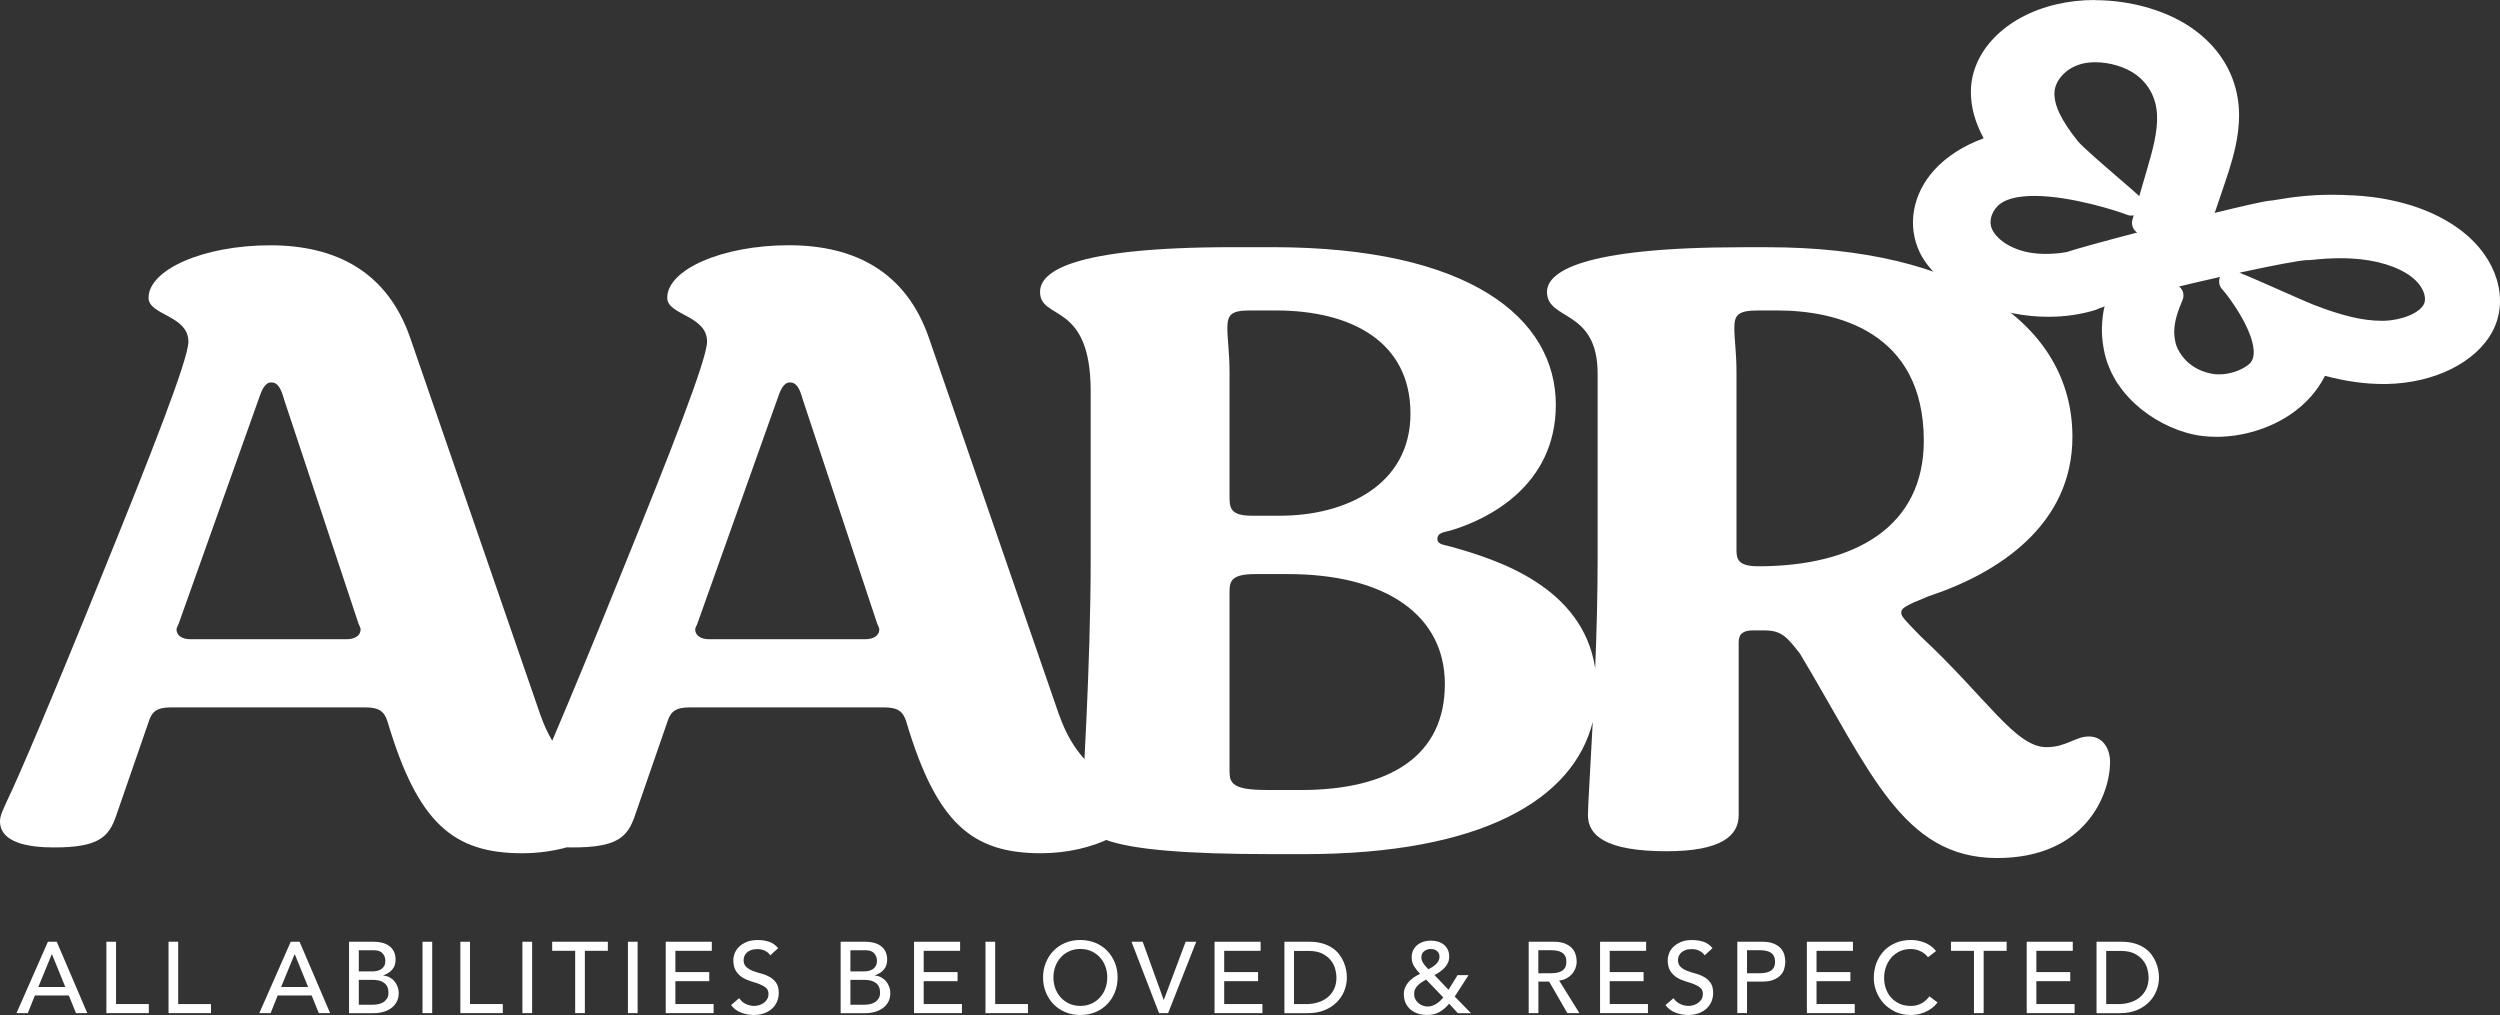
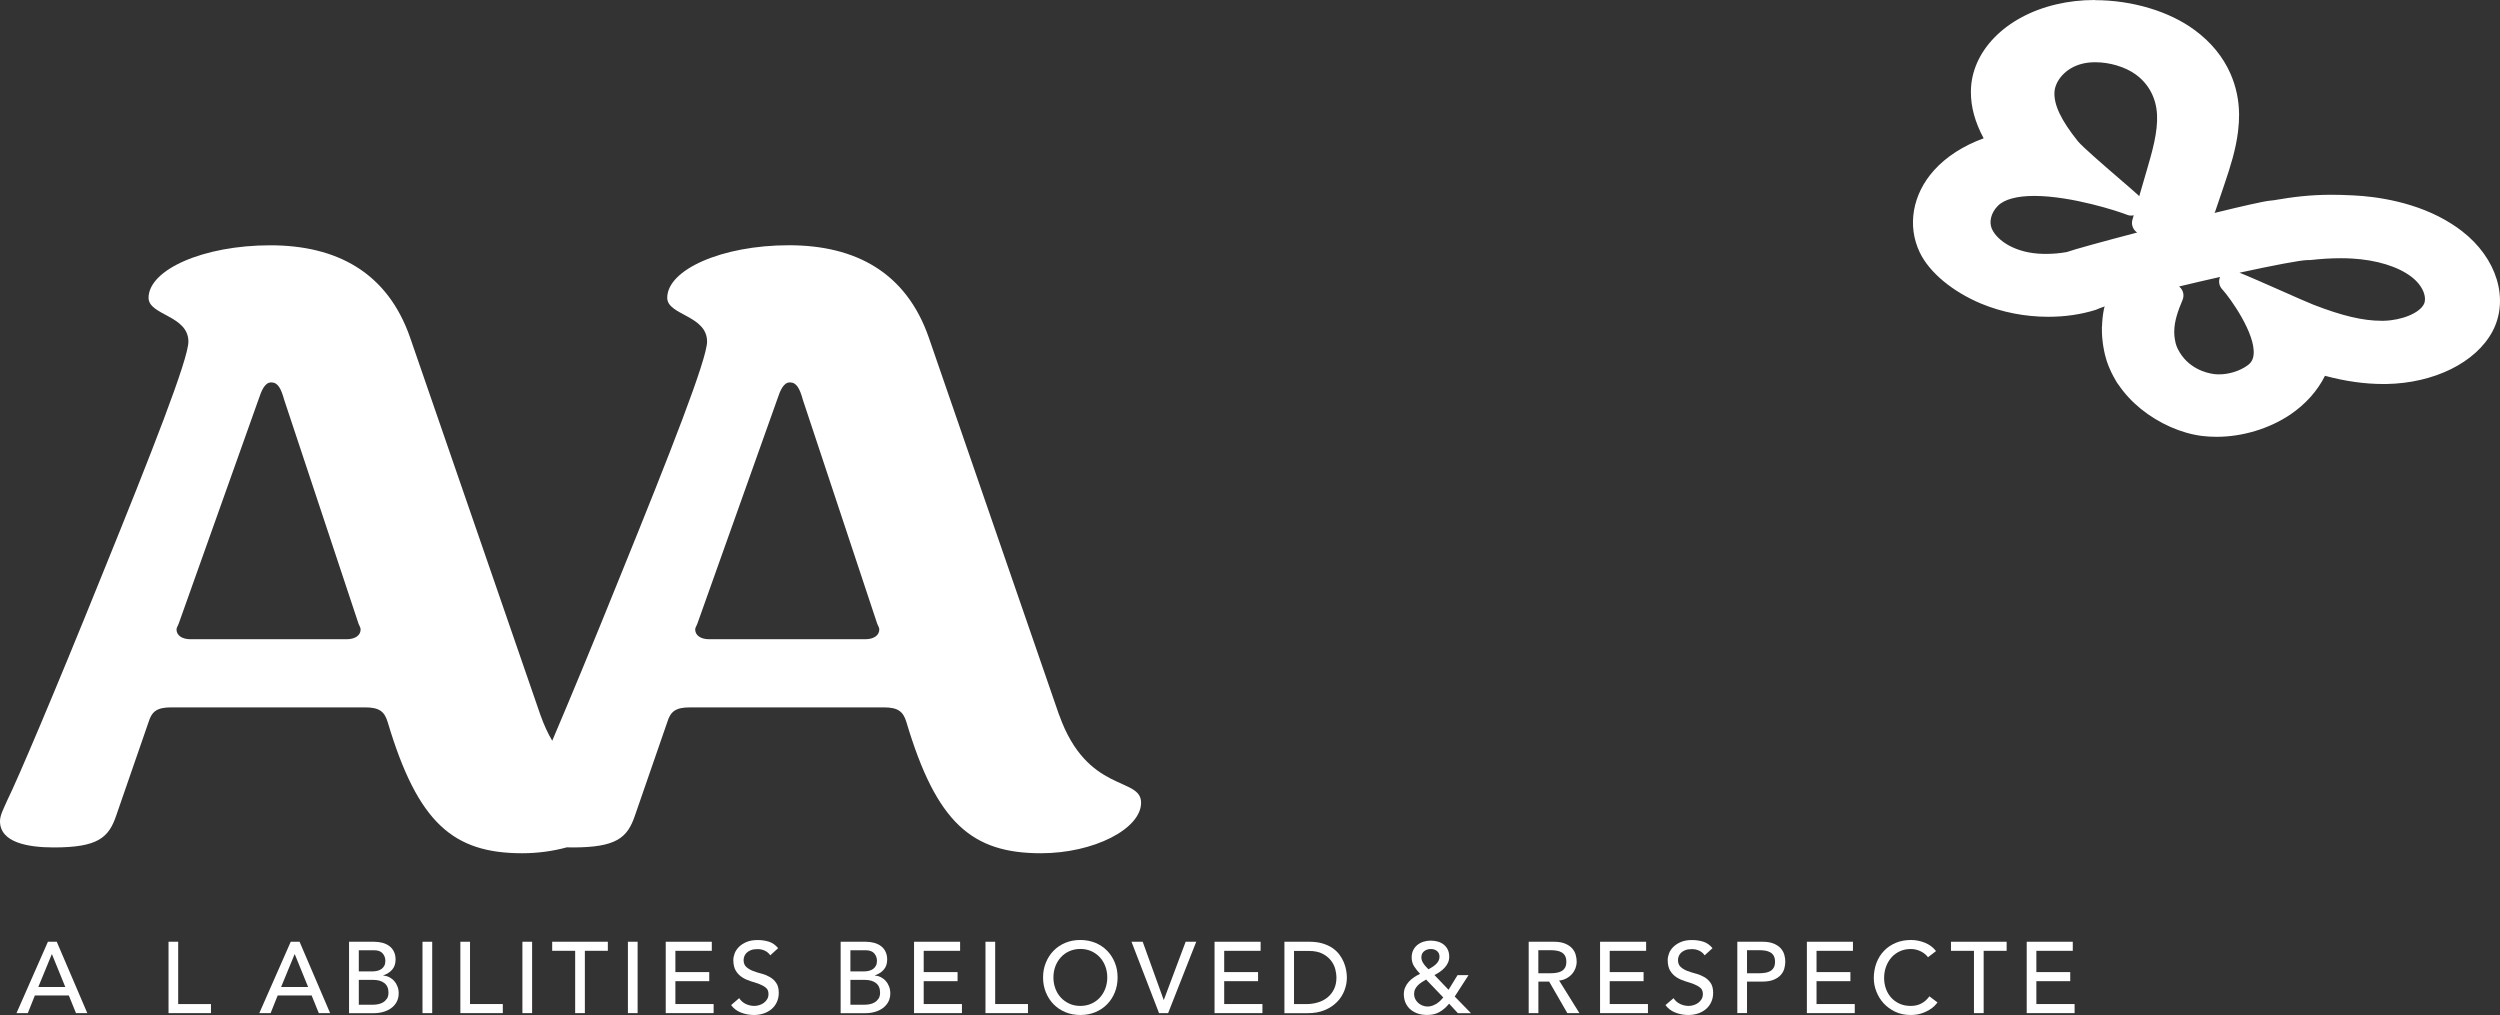
<svg xmlns="http://www.w3.org/2000/svg" id="Layer_2" viewBox="0 0 481.95 195.67">
  <rect x="0" y="0" width="481.95" height="195.67" fill="#333333" stroke="none" />
  <defs>
    <style>
      .cls-1 {
        fill: #fff;
      }
    </style>
  </defs>
  <g id="Layer_2-2" data-name="Layer_2">
    <path class="cls-1" d="M9.25,181.55h1.69l5.89,13.76h-2.18l-1.38-3.4h-6.55l-1.36,3.4h-2.18l6.06-13.76h.01ZM12.59,190.28l-2.57-6.32h-.04l-2.6,6.32h5.21Z" />
-     <path class="cls-1" d="M20.5,181.55h1.87v12.01h6.32v1.75h-8.18v-13.76h-.01Z" />
    <path class="cls-1" d="M32.48,181.55h1.87v12.01h6.32v1.75h-8.18v-13.76h0Z" />
    <path class="cls-1" d="M56.06,181.55h1.69l5.89,13.76h-2.18l-1.38-3.4h-6.55l-1.36,3.4h-2.18l6.06-13.76h0ZM59.4,190.28l-2.57-6.32h-.04l-2.6,6.32h5.21Z" />
    <path class="cls-1" d="M67.31,181.55h4.78c.6,0,1.15.07,1.66.21s.95.35,1.32.63.66.63.87,1.07c.21.43.32.94.32,1.53,0,.79-.22,1.44-.66,1.94s-1.01.86-1.71,1.1v.04c.41.03.8.13,1.17.32.36.19.68.43.94.74.27.3.48.66.63,1.06.16.4.23.84.23,1.3,0,.62-.13,1.17-.38,1.64s-.6.87-1.04,1.2c-.44.32-.95.57-1.54.74s-1.21.25-1.89.25h-4.72v-13.76h.02ZM69.18,187.27h2.55c.35,0,.68-.04.99-.11s.58-.19.82-.36c.23-.17.42-.38.55-.64.14-.26.2-.58.2-.95,0-.54-.18-1.02-.53-1.42s-.9-.6-1.65-.6h-2.94v4.08h.01ZM69.18,193.69h2.74c.28,0,.6-.03.94-.09s.66-.17.96-.35c.3-.17.55-.41.76-.71s.31-.69.31-1.19c0-.82-.27-1.43-.8-1.84-.53-.41-1.25-.61-2.16-.61h-2.76v4.78h.01Z" />
    <path class="cls-1" d="M81.45,181.55h1.87v13.76h-1.87v-13.76Z" />
    <path class="cls-1" d="M88.74,181.55h1.87v12.01h6.32v1.75h-8.18v-13.76h-.01Z" />
    <path class="cls-1" d="M100.71,181.55h1.87v13.76h-1.87v-13.76Z" />
    <path class="cls-1" d="M110.88,183.3h-4.43v-1.75h10.73v1.75h-4.43v12.01h-1.87s0-12.01,0-12.01Z" />
    <path class="cls-1" d="M121.05,181.55h1.87v13.76h-1.87v-13.76Z" />
    <path class="cls-1" d="M128.34,181.55h8.88v1.75h-7.02v4.1h6.53v1.75h-6.53v4.41h7.37v1.75h-9.23v-13.76h0Z" />
    <path class="cls-1" d="M142.51,192.44c.34.51.77.88,1.29,1.12.53.24,1.07.36,1.62.36.31,0,.63-.05.95-.15s.62-.24.88-.44c.27-.19.48-.43.65-.72.17-.28.25-.62.25-.99,0-.53-.17-.94-.51-1.21-.34-.28-.76-.51-1.25-.7-.5-.19-1.04-.37-1.63-.54-.59-.18-1.13-.42-1.63-.73s-.92-.73-1.25-1.25c-.34-.53-.51-1.24-.51-2.13,0-.4.09-.83.26-1.28.18-.45.45-.87.83-1.24.38-.38.86-.69,1.45-.94s1.3-.38,2.13-.38c.75,0,1.47.1,2.16.31.69.21,1.29.63,1.81,1.26l-1.52,1.38c-.23-.36-.56-.65-.99-.87-.43-.22-.91-.33-1.46-.33s-.95.07-1.29.2c-.34.14-.62.31-.83.52s-.35.44-.44.69c-.08.25-.13.47-.13.68,0,.58.17,1.03.51,1.34s.75.56,1.25.76,1.04.37,1.63.52,1.13.37,1.63.65.92.65,1.25,1.13c.34.47.51,1.12.51,1.95,0,.66-.13,1.26-.38,1.79s-.59.98-1.02,1.34c-.43.36-.93.64-1.52.84-.58.19-1.21.29-1.87.29-.88,0-1.72-.16-2.51-.47s-1.42-.79-1.89-1.44l1.54-1.32h.03Z" />
    <path class="cls-1" d="M162.08,181.55h4.78c.6,0,1.15.07,1.66.21s.95.35,1.32.63c.37.28.66.63.87,1.07.21.43.32.94.32,1.53,0,.79-.22,1.44-.66,1.94s-1.01.86-1.71,1.1v.04c.41.03.8.13,1.17.32.36.19.68.43.94.74.27.3.48.66.63,1.06.16.4.23.84.23,1.3,0,.62-.13,1.17-.38,1.64s-.6.87-1.04,1.2c-.44.32-.95.57-1.54.74s-1.21.25-1.89.25h-4.72v-13.76h.02ZM163.95,187.27h2.55c.35,0,.68-.04.99-.11.31-.07.58-.19.82-.36.23-.17.42-.38.55-.64.14-.26.2-.58.2-.95,0-.54-.18-1.02-.53-1.42s-.9-.6-1.65-.6h-2.94v4.08h0ZM163.95,193.69h2.74c.28,0,.6-.03.94-.09s.66-.17.96-.35c.3-.17.55-.41.76-.71.21-.3.31-.69.31-1.19,0-.82-.27-1.43-.8-1.84s-1.25-.61-2.16-.61h-2.76v4.78h0Z" />
    <path class="cls-1" d="M176.21,181.55h8.88v1.75h-7.02v4.1h6.53v1.75h-6.53v4.41h7.37v1.75h-9.23v-13.76h0Z" />
    <path class="cls-1" d="M189.98,181.55h1.87v12.01h6.32v1.75h-8.19v-13.76Z" />
    <path class="cls-1" d="M208.27,195.67c-1.05,0-2.02-.18-2.9-.55-.88-.37-1.64-.88-2.27-1.53s-1.12-1.41-1.48-2.29c-.36-.88-.54-1.83-.54-2.86s.18-1.98.54-2.86.85-1.65,1.48-2.29c.63-.65,1.38-1.16,2.27-1.53.88-.37,1.85-.55,2.9-.55s2.01.19,2.9.55c.88.37,1.64.88,2.27,1.53s1.12,1.41,1.48,2.29c.36.88.53,1.83.53,2.86s-.18,1.98-.53,2.86c-.36.88-.85,1.65-1.48,2.29-.63.65-1.38,1.16-2.27,1.53-.88.37-1.85.55-2.9.55ZM208.27,193.92c.79,0,1.5-.15,2.14-.44s1.18-.68,1.63-1.18.8-1.07,1.05-1.74.37-1.38.37-2.13-.12-1.46-.37-2.13-.6-1.25-1.05-1.74-1-.89-1.63-1.18-1.35-.44-2.14-.44-1.5.15-2.14.44c-.64.29-1.18.68-1.63,1.18s-.8,1.07-1.05,1.74-.37,1.38-.37,2.13.12,1.46.37,2.13.6,1.25,1.05,1.74,1,.88,1.63,1.18c.63.29,1.35.44,2.14.44Z" />
    <path class="cls-1" d="M218.13,181.55h2.16l4.04,11.2h.04l4.2-11.2h2.04l-5.42,13.76h-1.75l-5.31-13.76h0Z" />
    <path class="cls-1" d="M234.14,181.55h8.88v1.75h-7.02v4.1h6.53v1.75h-6.53v4.41h7.37v1.75h-9.23v-13.76h0Z" />
    <path class="cls-1" d="M247.6,181.55h4.8c.97,0,1.82.11,2.56.33s1.37.51,1.91.88c.54.37.98.79,1.34,1.27.36.48.64.97.85,1.48s.36,1.01.45,1.52c.09.51.14.97.14,1.4,0,.88-.16,1.73-.49,2.56s-.8,1.56-1.44,2.2c-.63.64-1.42,1.16-2.36,1.55-.94.39-2.03.58-3.26.58h-4.49v-13.76h-.01ZM249.46,193.57h2.35c.79,0,1.54-.11,2.24-.32.71-.21,1.33-.53,1.86-.96.53-.43.95-.96,1.26-1.6s.47-1.39.47-2.25c0-.44-.07-.96-.21-1.54s-.41-1.15-.81-1.68-.94-.98-1.64-1.35-1.61-.55-2.72-.55h-2.8v10.26h0Z" />
    <path class="cls-1" d="M283.56,195.32h-2.51l-1.69-1.83c-.58.7-1.2,1.24-1.86,1.61-.65.38-1.44.56-2.36.56-.78,0-1.45-.11-2.02-.34s-1.04-.53-1.41-.9c-.37-.38-.64-.8-.82-1.27-.17-.47-.26-.96-.26-1.47,0-.48.08-.92.25-1.31.17-.4.4-.76.68-1.08.29-.32.62-.61,1-.87s.78-.49,1.2-.68c-.44-.47-.82-.95-1.14-1.44s-.48-1.07-.48-1.75c0-.52.1-.98.3-1.38.2-.4.47-.74.81-1.01.34-.27.72-.48,1.17-.62.44-.14.91-.21,1.4-.21s.94.07,1.37.19c.43.13.81.32,1.14.58.32.26.58.58.77.97s.28.84.28,1.36c0,.43-.08.82-.25,1.18-.17.36-.39.68-.66.97-.27.29-.58.55-.91.78s-.68.43-1.03.61l2.72,2.84,1.73-2.82h2.12l-2.66,4.12,3.13,3.21h0ZM274.93,188.83c-.27.16-.55.32-.83.51-.28.18-.53.38-.75.6s-.4.47-.54.75-.2.59-.2.94.07.65.21.94c.14.29.34.55.58.77.25.22.52.39.83.51.3.12.63.19.96.19s.65-.05.94-.16.56-.24.82-.4c.25-.16.49-.35.7-.55s.41-.42.59-.64l-3.32-3.46h.01ZM277.51,184.43c0-.45-.16-.81-.47-1.08s-.71-.4-1.21-.4-.92.14-1.28.42-.54.68-.54,1.2c0,.23.04.45.13.66s.19.41.33.6.28.38.44.54c.16.17.31.33.47.49.23-.13.48-.27.73-.43s.48-.33.69-.53c.21-.19.38-.41.51-.65s.2-.52.2-.83h0Z" />
    <path class="cls-1" d="M294.7,181.55h4.84c.88,0,1.61.12,2.18.36s1.02.54,1.35.91c.33.37.56.78.69,1.24s.19.9.19,1.33-.08.86-.23,1.27c-.16.41-.38.78-.67,1.11s-.65.61-1.07.84-.89.37-1.41.42l3.91,6.28h-2.33l-3.5-6.07h-2.08v6.07h-1.87v-13.76h0ZM296.56,187.62h2.45c.36,0,.72-.03,1.08-.09s.67-.16.95-.32.5-.38.67-.67.25-.67.25-1.14-.09-.84-.25-1.14c-.17-.29-.39-.51-.67-.67s-.6-.26-.95-.32c-.36-.06-.72-.09-1.08-.09h-2.45v4.43h0Z" />
    <path class="cls-1" d="M308.46,181.55h8.88v1.75h-7.02v4.1h6.53v1.75h-6.53v4.41h7.37v1.75h-9.23v-13.76h0Z" />
    <path class="cls-1" d="M322.63,192.44c.34.51.77.88,1.29,1.12.52.24,1.07.36,1.62.36.31,0,.63-.05.95-.15s.62-.24.89-.44.48-.43.65-.72.25-.62.25-.99c0-.53-.17-.94-.51-1.21-.34-.28-.76-.51-1.25-.7-.5-.19-1.04-.37-1.63-.54-.59-.18-1.13-.42-1.63-.73s-.92-.73-1.25-1.25c-.34-.53-.51-1.24-.51-2.13,0-.4.09-.83.26-1.28s.45-.87.83-1.24.86-.69,1.45-.94,1.3-.38,2.13-.38c.75,0,1.47.1,2.16.31.69.21,1.29.63,1.81,1.26l-1.52,1.38c-.23-.36-.56-.65-.99-.87s-.91-.33-1.46-.33-.95.07-1.29.2c-.34.14-.62.31-.83.52s-.35.44-.44.69c-.08.25-.13.47-.13.68,0,.58.17,1.03.51,1.34s.75.56,1.25.76c.5.19,1.04.37,1.63.52s1.13.37,1.63.65.92.65,1.25,1.13c.34.47.51,1.12.51,1.95,0,.66-.13,1.26-.38,1.79s-.59.98-1.02,1.34-.93.64-1.52.84c-.58.19-1.2.29-1.87.29-.88,0-1.72-.16-2.51-.47s-1.42-.79-1.89-1.44l1.54-1.32h.02Z" />
    <path class="cls-1" d="M334.92,181.55h4.84c.88,0,1.61.12,2.18.36s1.02.54,1.35.91c.33.37.56.78.69,1.24s.19.9.19,1.33-.07.87-.19,1.33-.36.87-.69,1.24c-.33.37-.78.67-1.35.91s-1.3.36-2.18.36h-2.97v6.07h-1.87v-13.76h0ZM336.79,187.62h2.45c.36,0,.72-.03,1.08-.09s.67-.16.95-.32.5-.38.67-.67.25-.67.25-1.14-.09-.84-.25-1.14c-.17-.29-.39-.51-.67-.67s-.6-.26-.95-.32c-.36-.06-.72-.09-1.08-.09h-2.45v4.43h0Z" />
    <path class="cls-1" d="M348.33,181.55h8.88v1.75h-7.02v4.1h6.53v1.75h-6.53v4.41h7.37v1.75h-9.23v-13.76h0Z" />
    <path class="cls-1" d="M371.68,184.53c-.39-.51-.88-.89-1.48-1.17s-1.21-.41-1.85-.41c-.78,0-1.48.15-2.11.44-.63.29-1.17.69-1.61,1.19s-.79,1.1-1.04,1.78-.37,1.41-.37,2.19c0,.72.12,1.41.35,2.06s.57,1.22,1.01,1.71.98.88,1.61,1.17c.63.29,1.35.43,2.16.43s1.48-.16,2.08-.49c.6-.32,1.1-.78,1.52-1.36l1.57,1.19c-.1.14-.29.35-.54.61-.26.27-.6.53-1.03.8s-.94.5-1.55.7-1.3.3-2.09.3c-1.09,0-2.07-.21-2.94-.62-.88-.42-1.62-.96-2.24-1.63-.61-.67-1.08-1.44-1.41-2.29-.33-.85-.49-1.71-.49-2.57,0-1.06.18-2.04.52-2.95.35-.9.84-1.68,1.47-2.33.63-.65,1.38-1.16,2.27-1.53.88-.36,1.85-.54,2.92-.54.91,0,1.8.18,2.67.53.87.35,1.59.89,2.15,1.61l-1.56,1.19h0Z" />
    <path class="cls-1" d="M380.54,183.3h-4.43v-1.75h10.73v1.75h-4.43v12.01h-1.87v-12.01h0Z" />
    <path class="cls-1" d="M390.71,181.55h8.88v1.75h-7.02v4.1h6.53v1.75h-6.53v4.41h7.37v1.75h-9.23v-13.76h0Z" />
-     <path class="cls-1" d="M404.16,181.55h4.8c.97,0,1.82.11,2.56.33s1.37.51,1.91.88c.54.37.98.79,1.34,1.27.36.48.64.97.85,1.48s.36,1.01.45,1.52c.09.51.14.97.14,1.4,0,.88-.16,1.73-.49,2.56-.32.82-.8,1.56-1.44,2.2-.63.64-1.42,1.16-2.36,1.55-.94.39-2.03.58-3.26.58h-4.49v-13.76h-.01ZM406.03,193.57h2.35c.79,0,1.54-.11,2.24-.32.71-.21,1.33-.53,1.86-.96.53-.43.95-.96,1.26-1.6s.47-1.39.47-2.25c0-.44-.07-.96-.21-1.54s-.41-1.15-.81-1.68-.94-.98-1.64-1.35-1.61-.55-2.72-.55h-2.8v10.26h0Z" />
    <g id="Layer_1-2">
      <path class="cls-1" d="M204.18,137.85l-25.12-72.76c-4.36-12.56-14.11-17.81-26.98-17.81s-23.45,4.69-23.45,10.13c0,3.37,7.68,3.37,7.68,8.44,0,3.37-7.06,21.38-16.81,45.38-5.13,12.73-9.71,23.76-13.04,31.57-.82-1.38-1.58-3.01-2.27-4.94l-25.12-72.76c-4.36-12.56-14.11-17.81-26.98-17.81s-23.45,4.69-23.45,10.13c0,3.37,7.68,3.37,7.68,8.44,0,3.37-7.06,21.38-16.81,45.38-8.93,22.13-16.19,39.19-18.06,42.94-.83,1.88-1.45,3-1.45,4.13,0,4.13,5.4,5.06,10.38,5.06,8.51,0,10.59-1.88,12.04-6.19l6.23-18c.62-2.06,1.66-2.81,4.36-2.81h37.36c2.7,0,3.74.75,4.36,2.81,5.81,19.5,12.66,25.31,25.95,25.31,3.03,0,5.96-.42,8.6-1.14.37,0,.74.02,1.1.02,8.51,0,10.59-1.88,12.04-6.19l6.23-18c.62-2.06,1.66-2.81,4.36-2.81h37.36c2.7,0,3.74.75,4.36,2.81,5.81,19.5,12.66,25.31,25.95,25.31,10.17,0,19.3-4.69,19.3-9.75s-10.38-1.69-15.78-16.88h-.02ZM66.83,123.23h-30.1c-1.66,0-2.7-.75-2.7-1.88,0-.38.21-.56.42-1.13l15.36-43.13c.62-1.88,1.25-3.37,2.49-3.37s1.87,1.12,2.49,3.37l14.32,43.13c.21.56.41.75.41,1.13,0,1.12-1.04,1.88-2.7,1.88h0ZM166.82,123.23h-30.1c-1.66,0-2.7-.75-2.7-1.88,0-.38.21-.56.42-1.13l15.36-43.13c.62-1.88,1.25-3.37,2.49-3.37s1.87,1.12,2.49,3.37l14.32,43.13c.21.56.41.75.41,1.13,0,1.12-1.04,1.88-2.7,1.88h0Z" />
-       <path class="cls-1" d="M402.63,141.98c-2.49,0-4.36,2.06-8.09,2.06-6.02,0-11.42-9.38-24.28-21.38-2.7-2.81-3.74-3.75-3.74-4.5,0-.94.62-1.31,5.19-3.19,13.7-4.5,27.81-13.88,27.81-30.75,0-21.94-21.8-36.56-58.74-36.56h-4.77c-31.55,0-37.78,4.87-37.78,8.62,0,5.63,9.76,3.19,9.76,15.75v35.82c0,6.93-.2,14.2-.47,20.98-2.4-15.81-19.07-20.99-27.72-23.42-1.25-.38-2.7-.38-2.7-1.5,0-1.31,1.45-1.31,2.7-1.69,6.85-2.06,20.13-8.44,20.13-24.19,0-16.69-16.6-30.38-54.59-30.38h-7.68c-31.55,0-37.16,4.87-37.16,8.62,0,5.63,9.76,1.69,9.76,19.13v32.44c0,21.19-1.66,45.38-1.66,48.38,0,4.69,2.28,8.44,36.74,8.44h6.02c34.17,0,51.92-10.46,55.69-25.5-.46,9.15-.93,16.14-.93,18,0,3.94,3.53,6.94,15.15,6.94,10.59,0,13.91-3,13.91-6.94v-33.38c0-1.69,1.04-2.25,2.7-2.25h2.28c3.32,0,4.36,1.31,6.85,4.5,13.49,22.5,19.72,39.38,37.98,39.38,17.02,0,21.79-12.19,21.79-18.56,0-2.06-1.04-4.88-4.15-4.88h0ZM240.98,59.85h4.98c14.53,0,25.95,6,25.95,19.88s-12.66,19.69-25.12,19.69h-5.4c-3.74,0-4.36-1.13-4.36-3.38v-24.19c0-3.94-.42-6.38-.42-8.63,0-2.63.83-3.37,4.36-3.37h0ZM250.73,152.29h-6.64c-6.43,0-7.06-1.31-7.06-3.56v-34.69c0-2.06.42-3.37,4.98-3.37h6.23c19.1,0,30.3,8.06,30.3,21.19,0,13.88-10.59,20.44-27.81,20.44h0ZM338.91,109.16c-3.53,0-4.15-1.13-4.15-3v-34.31c0-3.94-.42-6.38-.42-8.63,0-2.63.83-3.37,4.77-3.37h3.53c11.21,0,28.23,3.94,28.23,25.13,0,16.31-12.87,24.19-31.97,24.19h.01Z" />
      <path class="cls-1" d="M427.32,83.09c-.91,0-1.81-.05-2.68-.16-3.82-.48-7.91-2.29-11.21-4.98-1.65-1.34-3.05-2.86-4.15-4.51-.06-.06-.12-.12-.16-.19-.09-.14-.17-.28-.25-.42,0,0-.12-.21-.13-.23-.21-.35-.41-.71-.59-1.07l.93-.6-.98.5s-.05-.1-.05-.11c-.15-.31-.3-.67-.44-1.01-.05-.11-.09-.21-.12-.32-.19-.49-.32-.9-.43-1.31-.12-.43-.22-.87-.31-1.31-.03-.09-.05-.24-.07-.39l-.08-.43c-.03-.16-.06-.33-.08-.49-.02-.12-.04-.29-.05-.47l-.02-.22c-.02-.18-.04-.37-.05-.55-.02-.25-.03-.52-.03-.78,0-.2-.01-.33,0-.46,0-.15-.02-.28-.01-.41,0-.07,0-.14.02-.21.04-1.1.16-2.17.35-3.17.08-.4.37-.73.76-.84,3.61-1.09,7.32-2.12,11.01-3.07.09-.02.18-.03.27-.03.32,0,.62.14.83.38.27.32.34.76.18,1.15-.86,2.04-1.66,4.23-1.69,6.45v.52l.02.27c0,.13.02.26.03.38.01.15.03.28.05.42,0,.04.02.14.04.24.04.26.09.48.15.72.05.25.12.46.19.66,0,.01.03.08.05.14.08.22.17.4.25.58l.05.09c1.5,2.93,4.3,4.88,7.69,5.35.39.05.79.08,1.21.08,2.19,0,4.48-.72,6.13-1.94.99-.71,1.52-1.66,1.63-2.92.44-4.84-5.4-12.38-6.29-13.33-.07-.06-.13-.14-.18-.21-.09-.14-.15-.3-.17-.47-.01-.11,0-.22.01-.33.03-.15.08-.28.16-.4s.17-.22.29-.3c.14-.1.3-.17.48-.19.05,0,.1,0,.16,0s.11,0,.17,0c.08,0,.15.03.23.06,1.44.51,5.26,2.2,8.96,3.83,2.7,1.19,5.25,2.32,6.25,2.71,5.64,2.19,9.8,3.16,13.48,3.16h.47c3.46-.08,7.56-1.43,8.72-3.86.91-1.92-.24-4.7-2.75-6.61-2.75-2.1-7.14-3.46-12.07-3.73-.73-.04-1.47-.06-2.22-.06-1.89,0-3.88.12-6.07.36h-.25c-3.9,0-36.11,7.32-41.13,9.62-.04.02-.08.04-.13.05-2.66.84-5.69,1.28-8.78,1.28-4.34,0-8.66-.84-12.5-2.43-5.32-2.22-9.54-5.7-11.29-9.31-2.29-4.76-1.3-10.38,2.58-14.68,2.47-2.74,6.03-4.9,10.35-6.28-2.02-3.36-3-6.51-2.97-9.6.02-7.23,6.28-13.57,15.58-15.76,2.26-.54,4.7-.82,7.23-.82,6.97,0,13.93,2.09,18.62,5.59,2.97,2.2,5.16,4.87,6.52,7.95,1.01,2.31,1.54,4.81,1.56,7.41.01.93-.05,1.92-.19,3.12-.42,3.43-1.49,6.75-2.54,9.85l-.26.79-1.54,4.54c-.12.36-.42.64-.8.72-3.92.91-7.86,1.9-11.72,2.96-.1.03-.19.04-.29.04-.29,0-.57-.12-.78-.33-.28-.28-.39-.7-.28-1.08.89-3.11,1.79-6.22,2.7-9.33l.05-.19c1.09-3.72,2.21-7.57,2.03-11.16-.19-3.55-1.83-6.6-4.63-8.58-2.17-1.55-5.38-2.52-8.38-2.52-.93,0-1.81.09-2.61.28-4,.91-6.23,3.96-6.37,6.51-.16,2.78,1.3,5.94,4.75,10.23.91,1.13,4.83,4.51,7.98,7.24,1.55,1.34,2.96,2.56,3.87,3.38.21.19.35.45.37.73.04.45-.2.88-.61,1.09-.16.08-.33.12-.49.12-.2,0-.4-.05-.57-.16-.86-.36-10.43-3.63-18.09-3.63-3.72,0-6.36.76-7.83,2.26-1.6,1.62-2.14,3.91-1.34,5.68,1.19,2.63,5,5.33,10.82,5.43h.55c1.45,0,2.87-.13,4.32-.38,3.37-1.24,36.16-9.77,39.06-9.89l.79-.1c3.55-.62,6.8-1.03,10.94-1.03,1.28,0,2.65.04,4.17.12,4.09.2,11.93,1.17,18.46,5.37.62.39,1.24.83,1.83,1.28,6.31,4.87,8.61,12.25,5.59,17.94-3.01,5.65-10.67,9.4-19.51,9.56h-.56c-3.75,0-7.63-.58-11.85-1.78-1.36,3.1-3.66,5.81-6.71,7.87-3.87,2.6-8.82,4.1-13.59,4.1l-.02-.03Z" />
      <path class="cls-1" d="M403.86,2.21c6.57,0,13.35,1.93,17.96,5.37,3.16,2.34,5.05,4.98,6.17,7.51,1.11,2.54,1.45,4.98,1.46,6.98.01,1-.07,2-.18,2.98-.41,3.33-1.43,6.52-2.49,9.62-.09.26-.17.53-.26.8-.51,1.51-1.03,3.03-1.54,4.54-3.97.92-7.89,1.91-11.76,2.97.89-3.11,1.79-6.22,2.7-9.32,1.13-3.88,2.32-7.88,2.12-11.72-.2-3.85-1.99-7.22-5.09-9.43-2.42-1.73-5.86-2.72-9.02-2.72-.99,0-1.96.1-2.85.3-4.57,1.04-7.07,4.61-7.22,7.52-.19,3.2,1.51,6.65,4.99,10.98,1.43,1.77,9.15,8.19,11.98,10.75-.3-.17-10.44-3.79-18.66-3.79-3.55,0-6.73.67-8.61,2.59-1.99,2.01-2.53,4.76-1.56,6.91,1.3,2.87,5.37,5.96,11.81,6.08h.57c1.63,0,3.15-.15,4.62-.42,2.73-1.1,36.19-9.75,38.81-9.86l.87-.1c3.93-.68,7.01-1.03,10.81-1.03,1.27,0,2.62.04,4.11.12,5.02.25,12.12,1.46,17.92,5.2.6.38,1.19.79,1.76,1.23,6.07,4.68,7.99,11.47,5.29,16.56-2.91,5.46-10.43,8.83-18.56,8.97h-.54c-3.98,0-8.02-.66-12.5-2.03-1.23,3.35-3.54,6.17-6.68,8.3-3.75,2.52-8.47,3.91-12.98,3.91-.86,0-1.71-.05-2.54-.15-3.59-.45-7.45-2.14-10.65-4.74-1.56-1.27-2.96-2.77-4.06-4.47,0,0-.02,0-.03.01-.11-.17-.21-.35-.31-.52,0-.01-.01-.03-.02-.04-.21-.34-.4-.69-.58-1.05-.02-.06-.06-.12-.09-.19-.15-.31-.29-.64-.42-.96-.04-.09-.07-.17-.11-.27-.16-.41-.3-.81-.41-1.22-.12-.42-.21-.83-.3-1.24-.05-.19-.07-.38-.11-.57-.03-.21-.08-.42-.1-.64-.04-.23-.05-.46-.08-.69-.02-.17-.04-.34-.05-.5-.02-.25-.03-.5-.03-.74,0-.15-.01-.3,0-.45,0-.12-.02-.25-.01-.38h.02c.03-1.1.14-2.16.34-3.19,3.61-1.09,7.26-2.11,10.96-3.06-1.01,2.4-1.75,4.58-1.78,6.86v.1c0,.16,0,.33.01.49,0,.09,0,.19.02.3,0,.13.02.27.04.41.01.15.03.3.05.45.02.09.03.19.04.29.04.26.1.52.16.78.06.27.14.53.23.77.03.07.05.14.07.2.08.21.17.41.26.61.02.04.04.09.07.13,1.87,3.65,5.26,5.48,8.51,5.94.44.06.9.09,1.37.09,2.37,0,4.93-.79,6.79-2.15,6.59-4.74-4.39-17.86-4.57-17.95,2.42.85,12.83,5.61,15.2,6.53,5.55,2.15,9.9,3.24,13.88,3.24h.5c3.74-.09,8.3-1.58,9.69-4.48,1.13-2.38-.08-5.68-3.08-7.96-2.89-2.21-7.44-3.67-12.68-3.96-.76-.04-1.52-.06-2.28-.06-2.05,0-4.13.14-6.19.37h-.21c-3.96,0-36.34,7.35-41.5,9.72-2.6.82-5.49,1.23-8.45,1.23-4.08,0-8.29-.78-12.07-2.34-5.06-2.12-9.08-5.41-10.72-8.77-2.03-4.21-1.28-9.38,2.4-13.46,2.58-2.87,6.47-5.08,11.24-6.37-2.41-3.6-3.61-6.91-3.59-10.23.02-6.51,5.81-12.59,14.73-14.69,2.22-.53,4.59-.79,6.98-.79M403.86,0c-2.62,0-5.14.29-7.49.85-9.8,2.31-16.4,9.08-16.42,16.83-.02,2.92.79,5.88,2.46,8.98-3.93,1.44-7.2,3.54-9.55,6.15-4.18,4.63-5.24,10.72-2.75,15.89,1.87,3.85,6.3,7.53,11.85,9.85,3.98,1.65,8.44,2.52,12.92,2.52,3.24,0,6.3-.45,9.11-1.33.09-.03.18-.06.26-.1.36-.17.87-.36,1.51-.57-.07.15-.12.32-.16.49-.21,1.04-.33,2.14-.37,3.27-.02.1-.02.19-.03.29,0,.16,0,.31.01.47v.48c0,.26.02.55.04.83.01.2.03.41.06.62l.02.16c.02.18.04.37.06.55.02.17.05.35.08.52l.03.18s.01.06.02.09c0,.04.01.09.02.13.03.16.05.33.09.49.11.52.21.95.33,1.36.1.39.25.84.46,1.38.04.11.09.23.13.33.11.27.28.68.48,1.09.02.04.04.08.06.11.01.03.03.07.05.1.21.43.41.79.62,1.14.02.04.04.07.05.1l.08.14c.09.16.18.31.28.47.07.11.15.21.23.3,1.16,1.71,2.6,3.27,4.31,4.66,3.47,2.81,7.76,4.71,11.77,5.22.92.11,1.87.17,2.82.17,4.98,0,10.16-1.56,14.21-4.28,2.94-1.99,5.23-4.55,6.7-7.48,3.97,1.06,7.67,1.58,11.25,1.58h.57c9.24-.16,17.27-4.14,20.47-10.14,3.28-6.19.86-14.14-5.89-19.34-.61-.48-1.26-.93-1.92-1.35-6.73-4.33-14.79-5.33-18.99-5.53-1.53-.08-2.91-.12-4.21-.12-4.19,0-7.48.42-11.13,1.05l-.78.09c-1.19.11-5.4,1.07-10.66,2.36.05-.1.1-.21.14-.32.51-1.51,1.02-3.02,1.54-4.53l.14-.42.13-.39c1.07-3.14,2.15-6.52,2.58-10.05.15-1.27.21-2.3.2-3.28-.02-2.75-.58-5.39-1.65-7.83-1.43-3.26-3.74-6.09-6.87-8.4C418.26,2.2,411.05.03,403.86.03h0v-.03ZM412.3,37.7c-.93-.84-2.36-2.08-3.89-3.39-2.79-2.41-7-6.04-7.84-7.09-3.22-4.01-4.65-7.02-4.51-9.47.11-2.09,2.08-4.72,5.51-5.5.72-.17,1.52-.25,2.36-.25,2.78,0,5.74.89,7.73,2.31,2.52,1.79,4,4.54,4.17,7.75.18,3.4-.92,7.15-1.98,10.79l-.06.2c-.46,1.59-.93,3.19-1.39,4.78-.04-.04-.08-.08-.12-.11h0l.02-.02ZM394.38,48.94h-.52c-5.32-.1-8.83-2.55-9.85-4.79-.62-1.36-.17-3.15,1.12-4.45,1.24-1.27,3.68-1.93,7.04-1.93,7.24,0,16.36,3.03,17.68,3.56.31.15.64.23.98.23.17,0,.34-.02.51-.06-.08.29-.17.58-.25.87-.22.77,0,1.59.55,2.16.11.11.24.22.37.3-6.5,1.7-12.07,3.23-13.6,3.77-1.36.24-2.68.35-4.04.35h.01ZM445.04,50.14c.08,0,.16,0,.25,0,2.15-.24,4.1-.36,5.95-.36.74,0,1.46.02,2.16.06,4.71.26,8.89,1.54,11.46,3.51,2.35,1.79,3.01,4.05,2.43,5.26-.82,1.72-4.23,3.14-7.75,3.23h-.45c-3.54,0-7.57-.95-13.08-3.09-.98-.38-3.52-1.5-6.2-2.69-3.08-1.36-6.25-2.76-8.08-3.49,6.44-1.4,11.8-2.43,13.11-2.43h-.04.25,0ZM420.12,55.22c2.58-.62,5.26-1.25,7.86-1.83-.37.86-.15,1.84.49,2.46,1.44,1.58,6.38,8.46,5.98,12.5-.09.93-.45,1.57-1.16,2.08-1.47,1.08-3.57,1.74-5.5,1.74-.37,0-.72-.02-1.06-.07-1.43-.2-4.97-1.07-6.86-4.76l-.04-.08c-.06-.14-.13-.29-.19-.44-.03-.08-.05-.14-.08-.2-.06-.17-.11-.32-.14-.46,0-.02,0-.03-.01-.05-.05-.2-.09-.38-.12-.58-.01-.11-.03-.21-.05-.31-.01-.1-.03-.2-.04-.3-.01-.13-.02-.24-.03-.34v-.11c0-.06-.01-.13-.02-.19v-.44c.03-1.92.66-3.79,1.6-6.02.33-.77.19-1.66-.36-2.3-.09-.1-.18-.19-.29-.28h0l.02-.02Z" />
    </g>
  </g>
</svg>